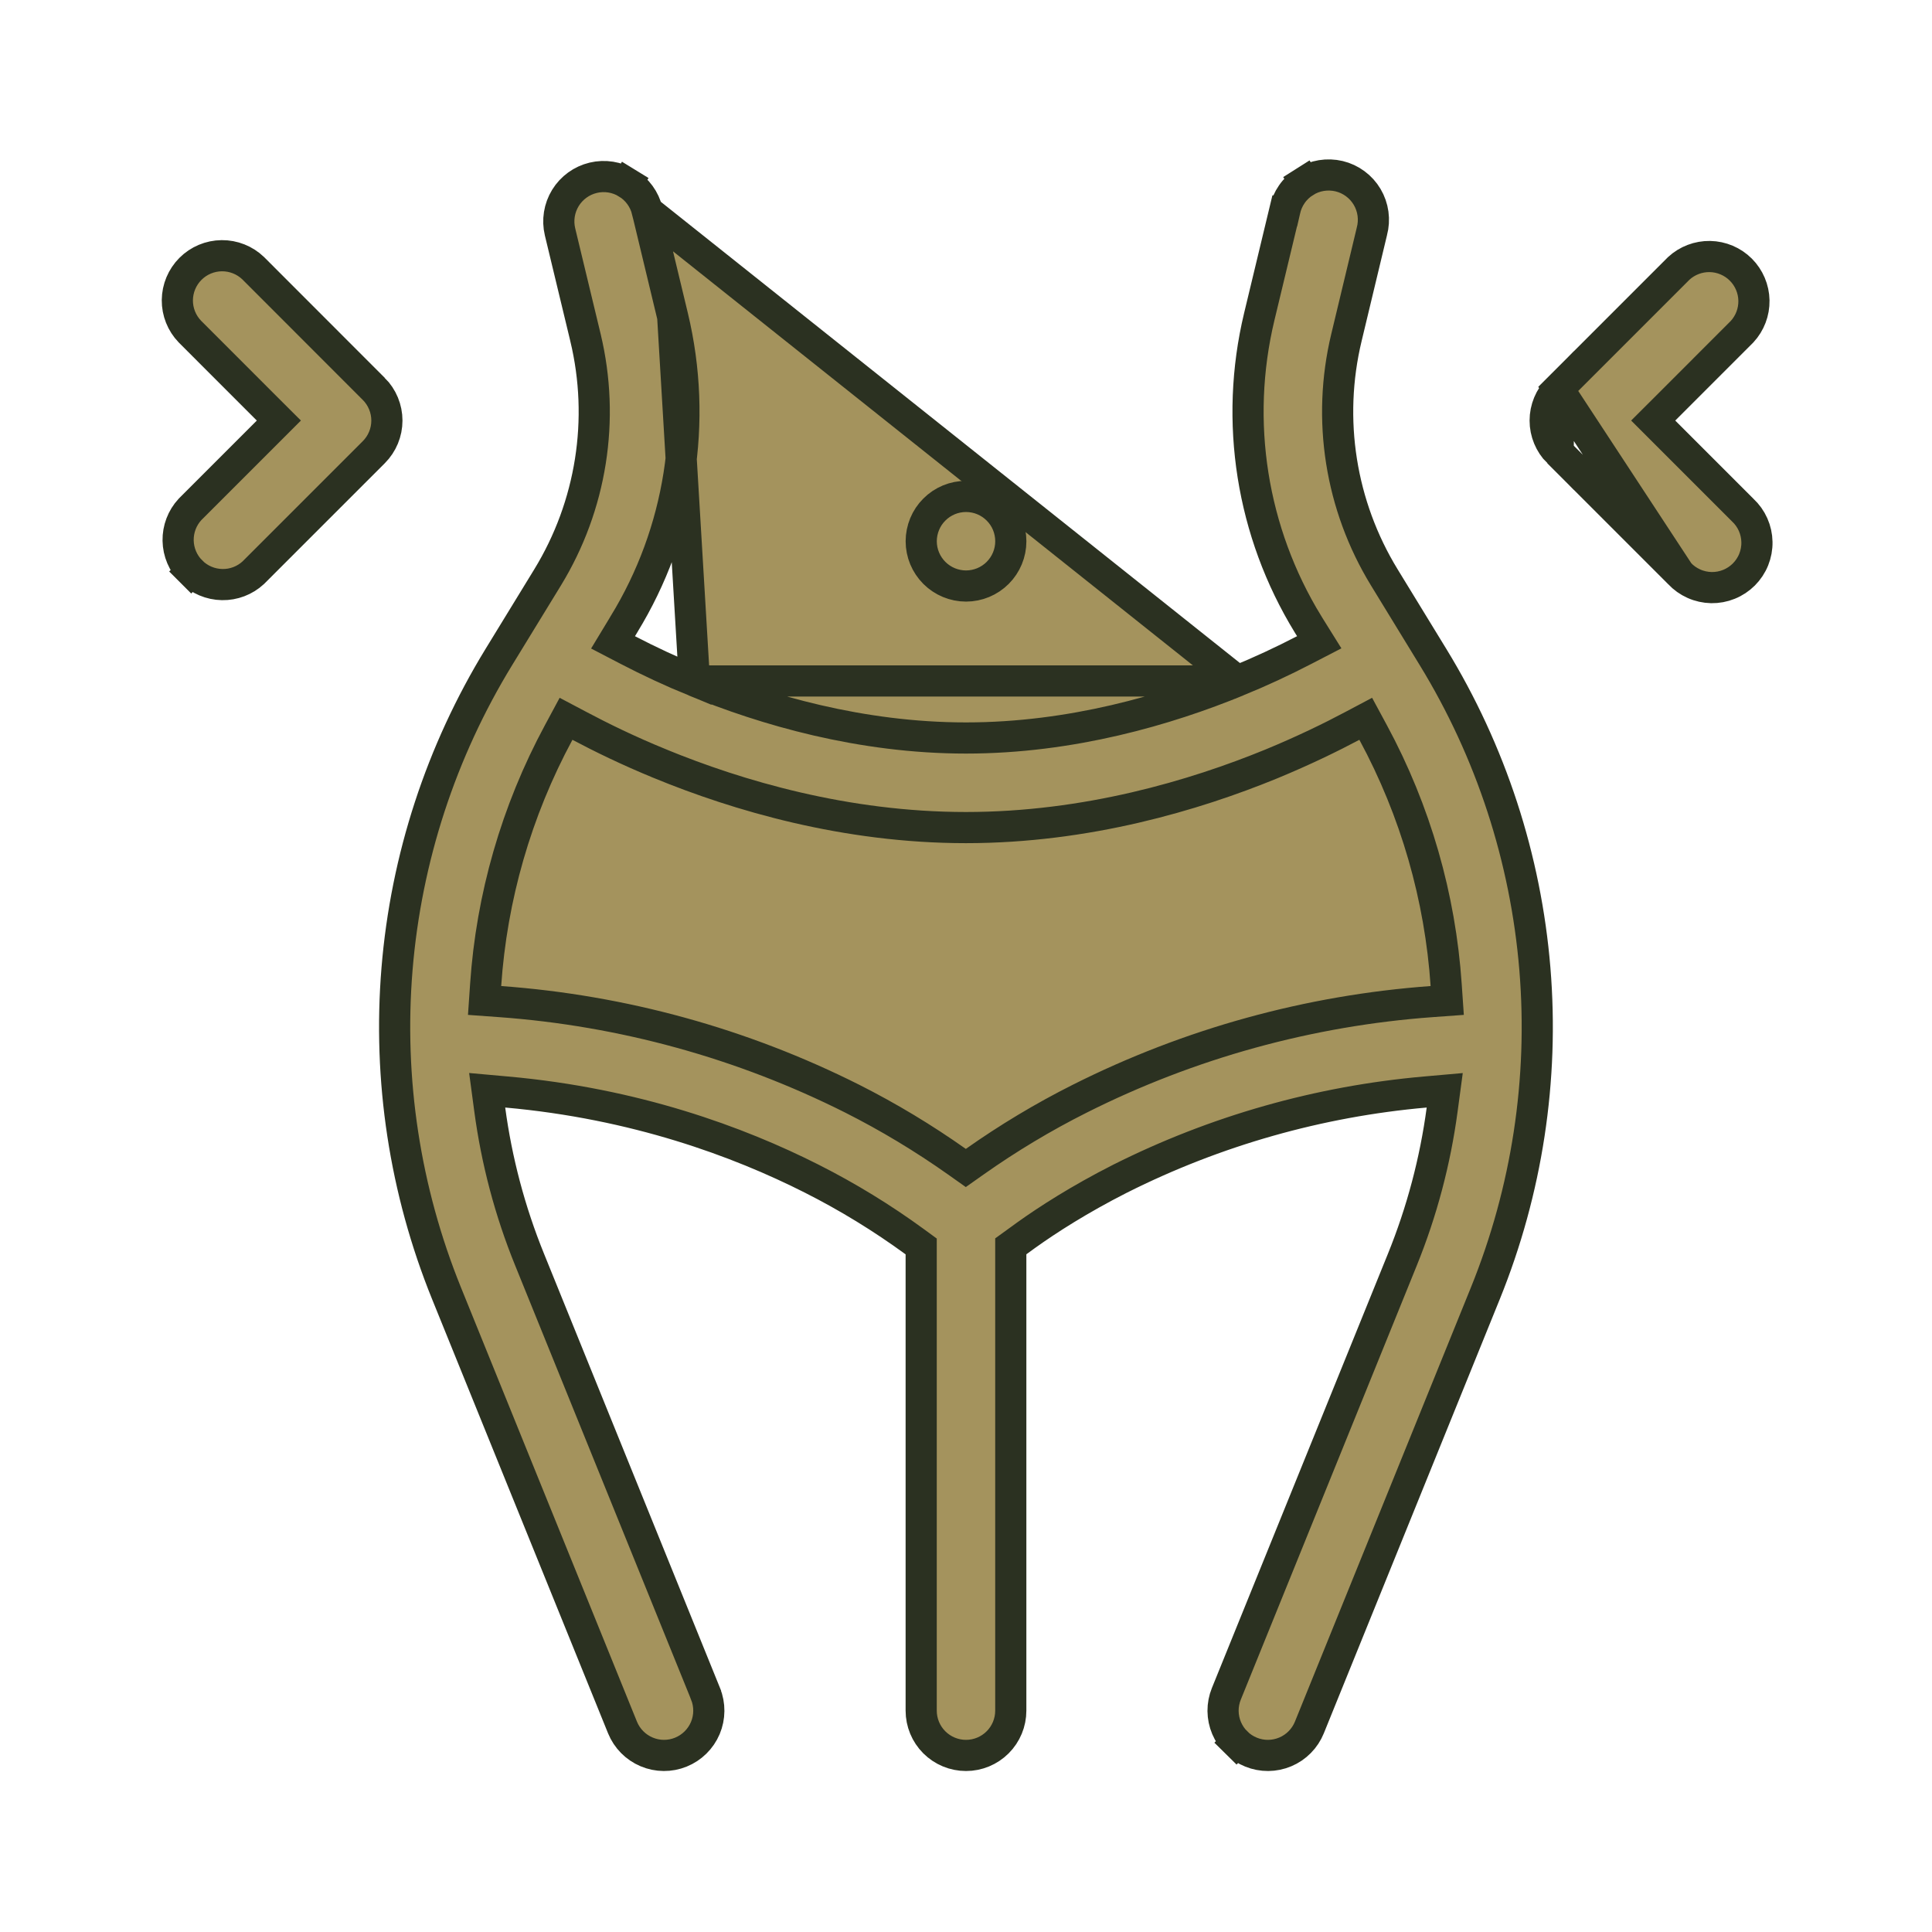
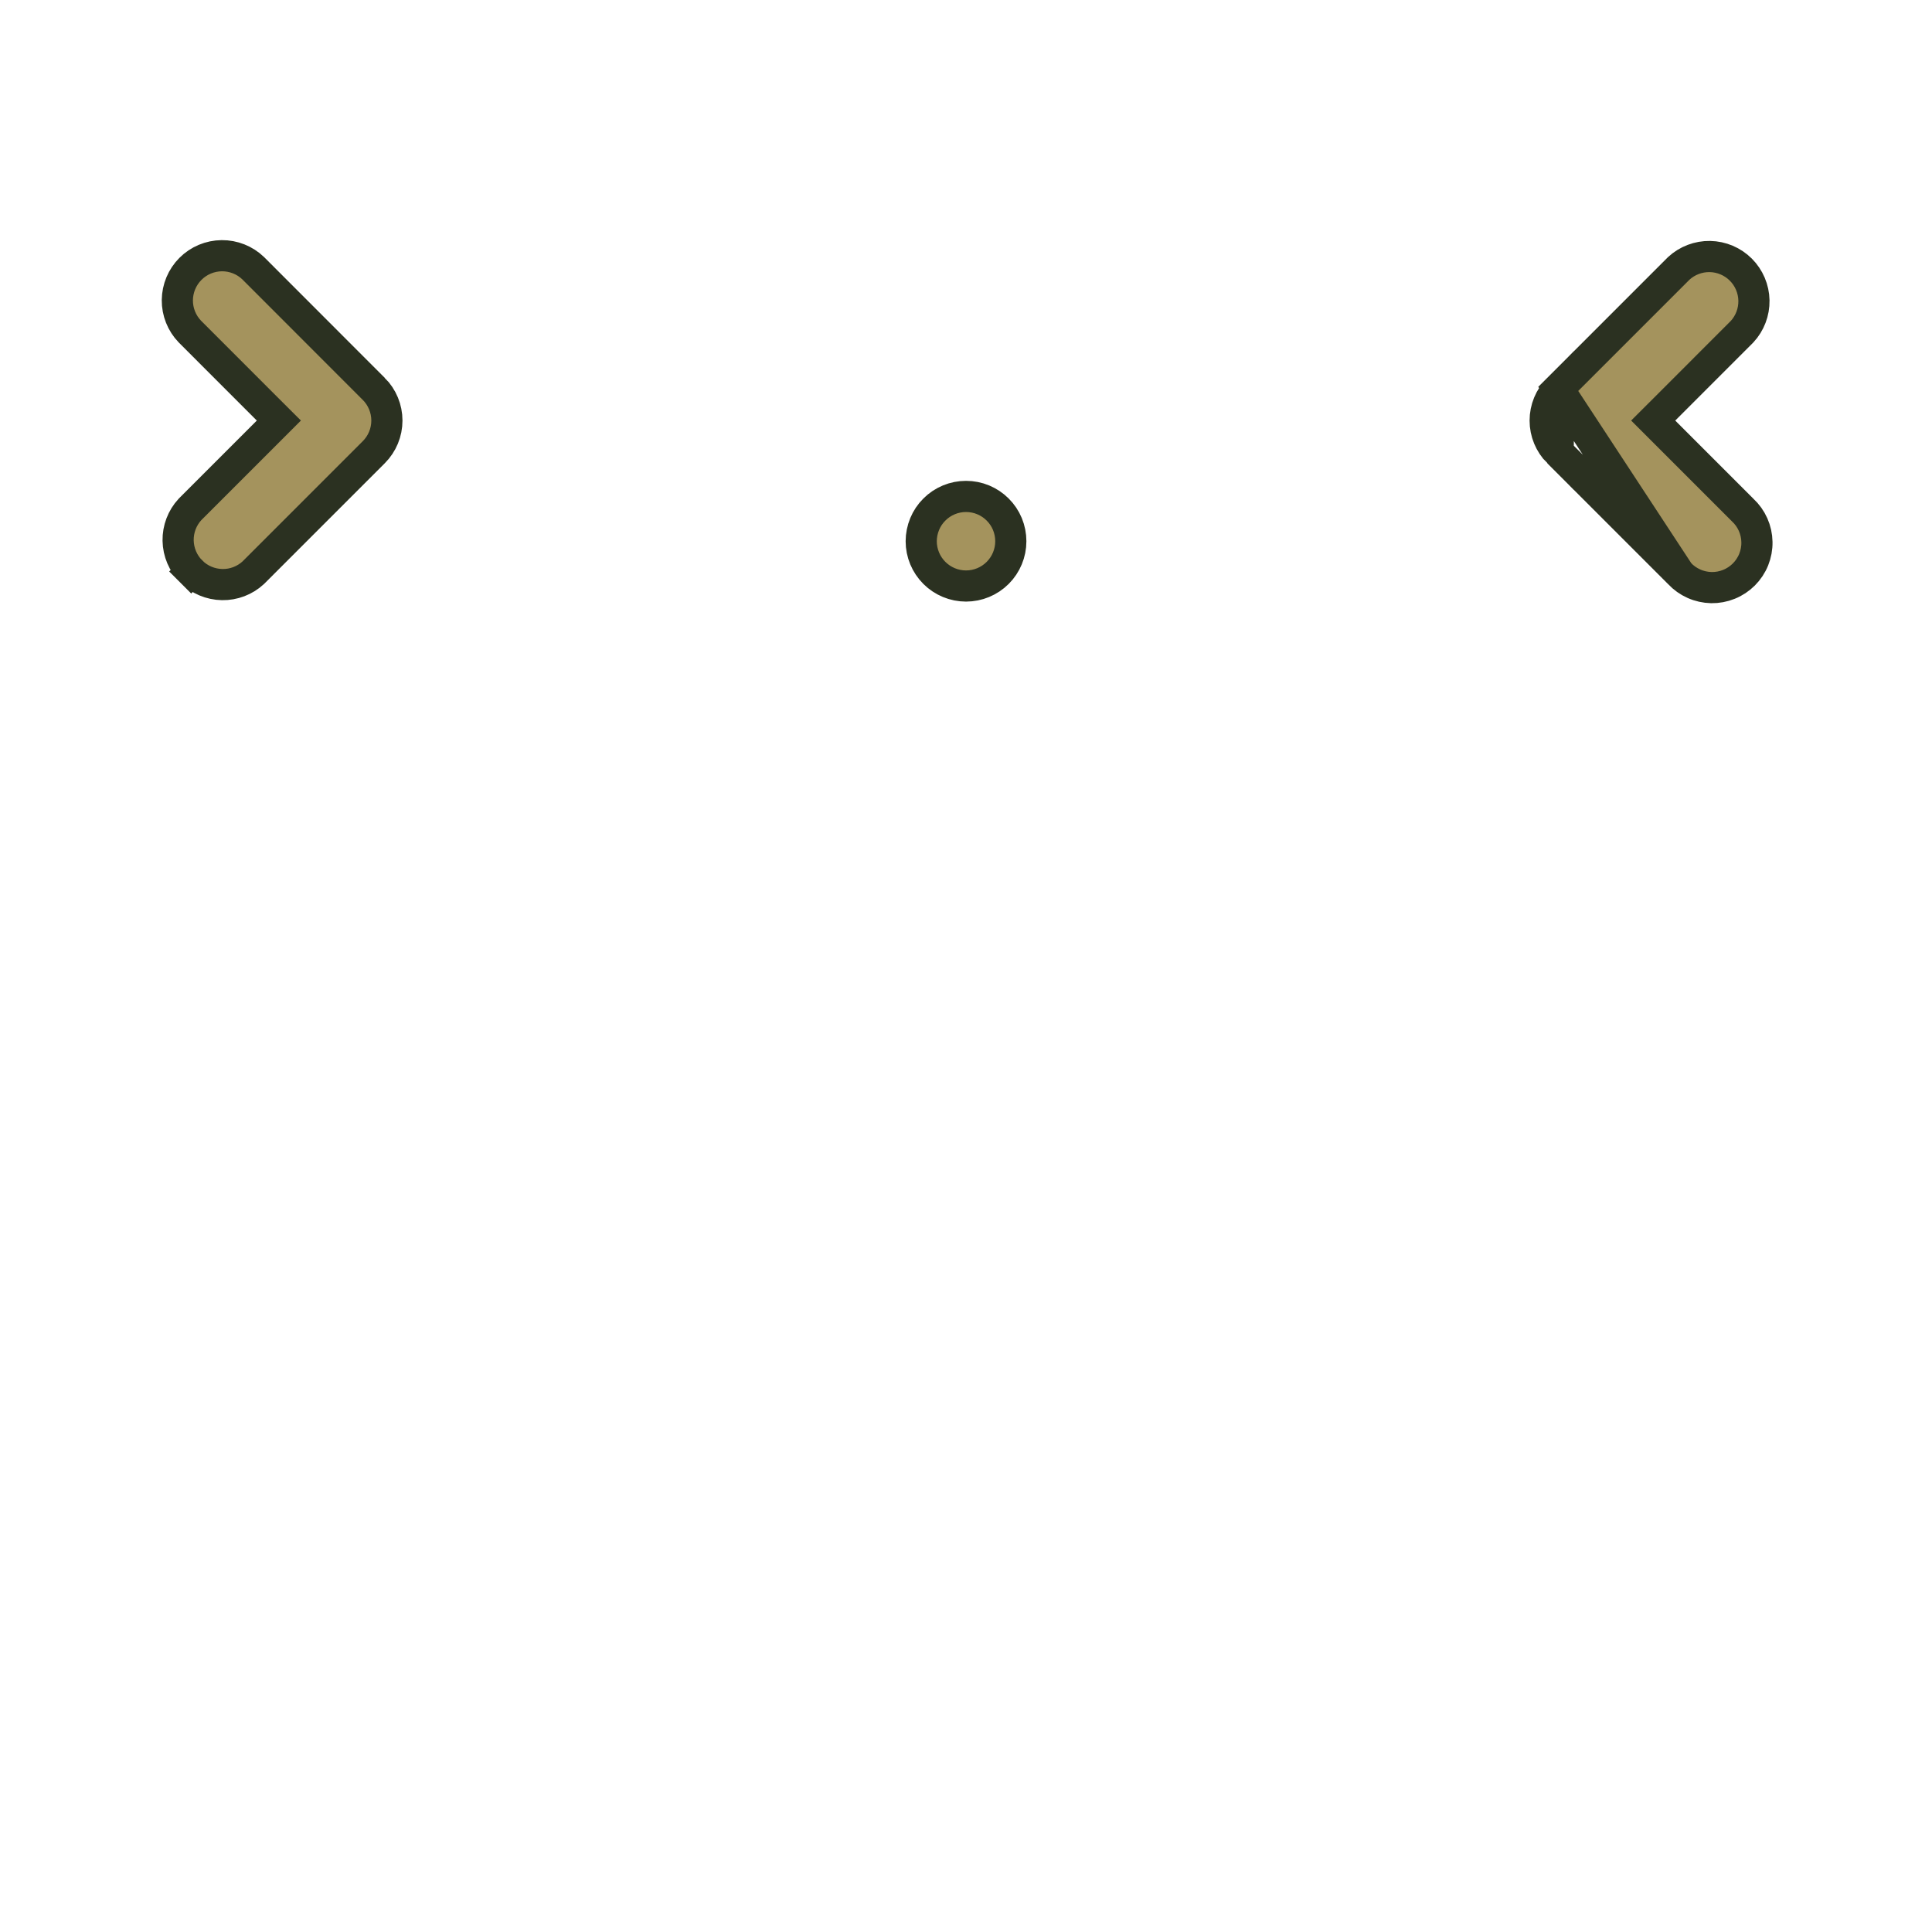
<svg xmlns="http://www.w3.org/2000/svg" fill="none" viewBox="0 0 62 62" height="62" width="62">
-   <path stroke="#2B3121" fill="#A4935D" d="M20.772 6.769L20.772 6.769C20.683 6.398 20.45 6.077 20.124 5.878L20.386 5.451L20.124 5.878C19.799 5.678 19.408 5.616 19.037 5.705C18.665 5.794 18.345 6.027 18.145 6.352C17.946 6.677 17.883 7.069 17.972 7.44C17.972 7.44 17.972 7.44 17.972 7.44C17.972 7.44 17.972 7.44 17.972 7.44L18.789 10.834L18.789 10.835C19.419 13.46 18.981 16.228 17.572 18.531C17.572 18.531 17.572 18.531 17.572 18.531L16.011 21.081L16.011 21.081C14.153 24.116 13.033 27.546 12.741 31.093C12.449 34.64 12.993 38.206 14.33 41.505L19.977 55.437C19.977 55.437 19.977 55.437 19.977 55.437C20.121 55.79 20.399 56.072 20.75 56.22C21.101 56.369 21.497 56.372 21.85 56.228C22.203 56.085 22.485 55.807 22.634 55.456C22.782 55.105 22.785 54.709 22.642 54.356L22.642 54.355L16.997 40.427C16.361 38.863 15.937 37.246 15.717 35.608L15.634 34.988L16.257 35.044C20.385 35.412 23.698 36.636 26.048 37.824C27.204 38.408 28.311 39.086 29.357 39.85L29.562 40V40.254V54.896C29.562 55.278 29.713 55.643 29.983 55.913C30.253 56.182 30.618 56.334 31 56.334C31.381 56.334 31.747 56.182 32.016 55.913C32.286 55.643 32.437 55.278 32.437 54.896V40.251V39.996L32.643 39.847L32.935 39.635L32.938 39.633C33.613 39.15 34.626 38.495 35.947 37.824L35.95 37.823C39.008 36.287 42.331 35.344 45.74 35.044L46.363 34.989L46.28 35.608C46.058 37.262 45.629 38.88 45.002 40.426L45.002 40.426L39.355 54.356L39.355 54.356C39.284 54.531 39.248 54.718 39.249 54.907C39.251 55.095 39.289 55.282 39.363 55.456C39.437 55.63 39.544 55.788 39.678 55.92L39.327 56.276L39.678 55.92C39.812 56.053 39.972 56.157 40.147 56.228C40.322 56.299 40.509 56.335 40.697 56.334C40.886 56.332 41.073 56.294 41.247 56.22C41.421 56.147 41.578 56.04 41.711 55.905C41.843 55.771 41.948 55.612 42.019 55.437C42.019 55.437 42.019 55.437 42.019 55.437L47.666 41.505C49.003 38.206 49.548 34.64 49.256 31.093C48.964 27.546 47.844 24.116 45.985 21.081L45.985 21.081L44.425 18.531C43.015 16.228 42.578 13.46 43.208 10.835L44.022 7.44L44.025 7.426L44.025 7.426C44.075 7.241 44.087 7.047 44.061 6.857C44.035 6.667 43.971 6.483 43.873 6.318C43.775 6.153 43.645 6.009 43.49 5.895C43.336 5.781 43.16 5.699 42.973 5.654C42.786 5.61 42.592 5.603 42.402 5.634C42.213 5.665 42.032 5.734 41.869 5.837L41.602 5.415L41.869 5.837C41.707 5.94 41.566 6.074 41.457 6.232C41.347 6.39 41.27 6.568 41.231 6.756L41.228 6.769L41.227 6.769L40.411 10.164C39.604 13.529 40.166 17.078 41.973 20.029C41.973 20.03 41.973 20.031 41.974 20.031L42.049 20.151L42.336 20.611L41.855 20.86C41.156 21.223 40.441 21.554 39.712 21.853L20.772 6.769ZM20.772 6.769L21.588 10.164L20.772 6.769ZM22.285 21.853L22.285 21.853C21.557 21.554 20.844 21.223 20.146 20.86L19.673 20.614L19.949 20.158L20.024 20.034L20.025 20.031C21.833 17.079 22.395 13.53 21.588 10.164L22.285 21.853ZM22.285 21.853C24.539 22.778 27.615 23.683 31 23.683C34.384 23.683 37.46 22.778 39.712 21.853L22.285 21.853ZM15.585 31.61L15.551 32.106L16.047 32.142C19.982 32.427 23.822 33.486 27.347 35.257C28.514 35.846 29.637 36.523 30.706 37.278L30.994 37.482L31.283 37.278C32.353 36.523 33.477 35.848 34.647 35.26L34.647 35.26C38.172 33.487 42.012 32.428 45.947 32.142L46.443 32.106L46.409 31.61C46.219 28.801 45.432 26.034 44.064 23.504L43.828 23.067L43.39 23.299C42.72 23.655 41.844 24.084 40.802 24.514C38.334 25.526 34.874 26.558 30.997 26.558C27.12 26.558 23.663 25.526 21.195 24.514L21.194 24.513C20.151 24.087 19.275 23.655 18.604 23.299L18.165 23.067L17.93 23.504C16.565 26.034 15.775 28.8 15.585 31.61Z" />
  <path stroke="#2B3121" fill="#A4935D" d="M53.887 18.393L53.893 18.399C54.025 18.541 54.184 18.654 54.36 18.732C54.536 18.811 54.727 18.853 54.92 18.857C55.113 18.86 55.304 18.825 55.483 18.752C55.663 18.68 55.825 18.572 55.962 18.436C56.098 18.299 56.206 18.137 56.278 17.958C56.35 17.779 56.386 17.587 56.382 17.394C56.379 17.201 56.337 17.011 56.258 16.834C56.18 16.658 56.066 16.499 55.925 16.368L55.919 16.362L55.912 16.355L53.407 13.85L53.053 13.496L53.407 13.143L55.906 10.643C56.156 10.372 56.292 10.014 56.286 9.644C56.279 9.272 56.128 8.916 55.865 8.653C55.602 8.39 55.246 8.239 54.874 8.232C54.504 8.226 54.146 8.362 53.874 8.612L50.006 12.48L53.887 18.393ZM53.887 18.393L53.881 18.387M53.887 18.393L53.881 18.387M53.881 18.387L50.006 14.512L53.881 18.387ZM8.595 13.85L8.949 13.496L8.595 13.143L6.093 10.64C5.832 10.369 5.688 10.007 5.691 9.632C5.695 9.255 5.846 8.894 6.112 8.628C6.378 8.361 6.739 8.21 7.116 8.206C7.491 8.203 7.853 8.346 8.124 8.606L11.995 12.48C11.995 12.48 11.996 12.48 11.996 12.48C12.265 12.75 12.416 13.115 12.416 13.496C12.416 13.877 12.265 14.242 11.995 14.512L8.127 18.38C7.856 18.63 7.498 18.767 7.128 18.76C6.756 18.753 6.4 18.603 6.137 18.339L5.783 18.693L6.137 18.339C5.874 18.076 5.723 17.721 5.716 17.348C5.71 16.978 5.846 16.62 6.096 16.349L8.595 13.85ZM49.586 13.496C49.586 13.115 49.737 12.75 50.006 12.48V14.512C49.737 14.242 49.586 13.877 49.586 13.496ZM32.329 16.818C32.401 16.993 32.438 17.18 32.438 17.369C32.438 17.75 32.287 18.115 32.017 18.385C31.748 18.654 31.382 18.806 31.001 18.806C30.62 18.806 30.254 18.654 29.985 18.385C29.715 18.115 29.563 17.75 29.563 17.369C29.563 17.18 29.601 16.993 29.673 16.818C29.745 16.644 29.851 16.485 29.985 16.352C30.118 16.218 30.276 16.113 30.451 16.04C30.625 15.968 30.812 15.931 31.001 15.931C31.19 15.931 31.377 15.968 31.551 16.04C31.725 16.113 31.884 16.218 32.017 16.352C32.151 16.485 32.257 16.644 32.329 16.818Z" />
</svg>